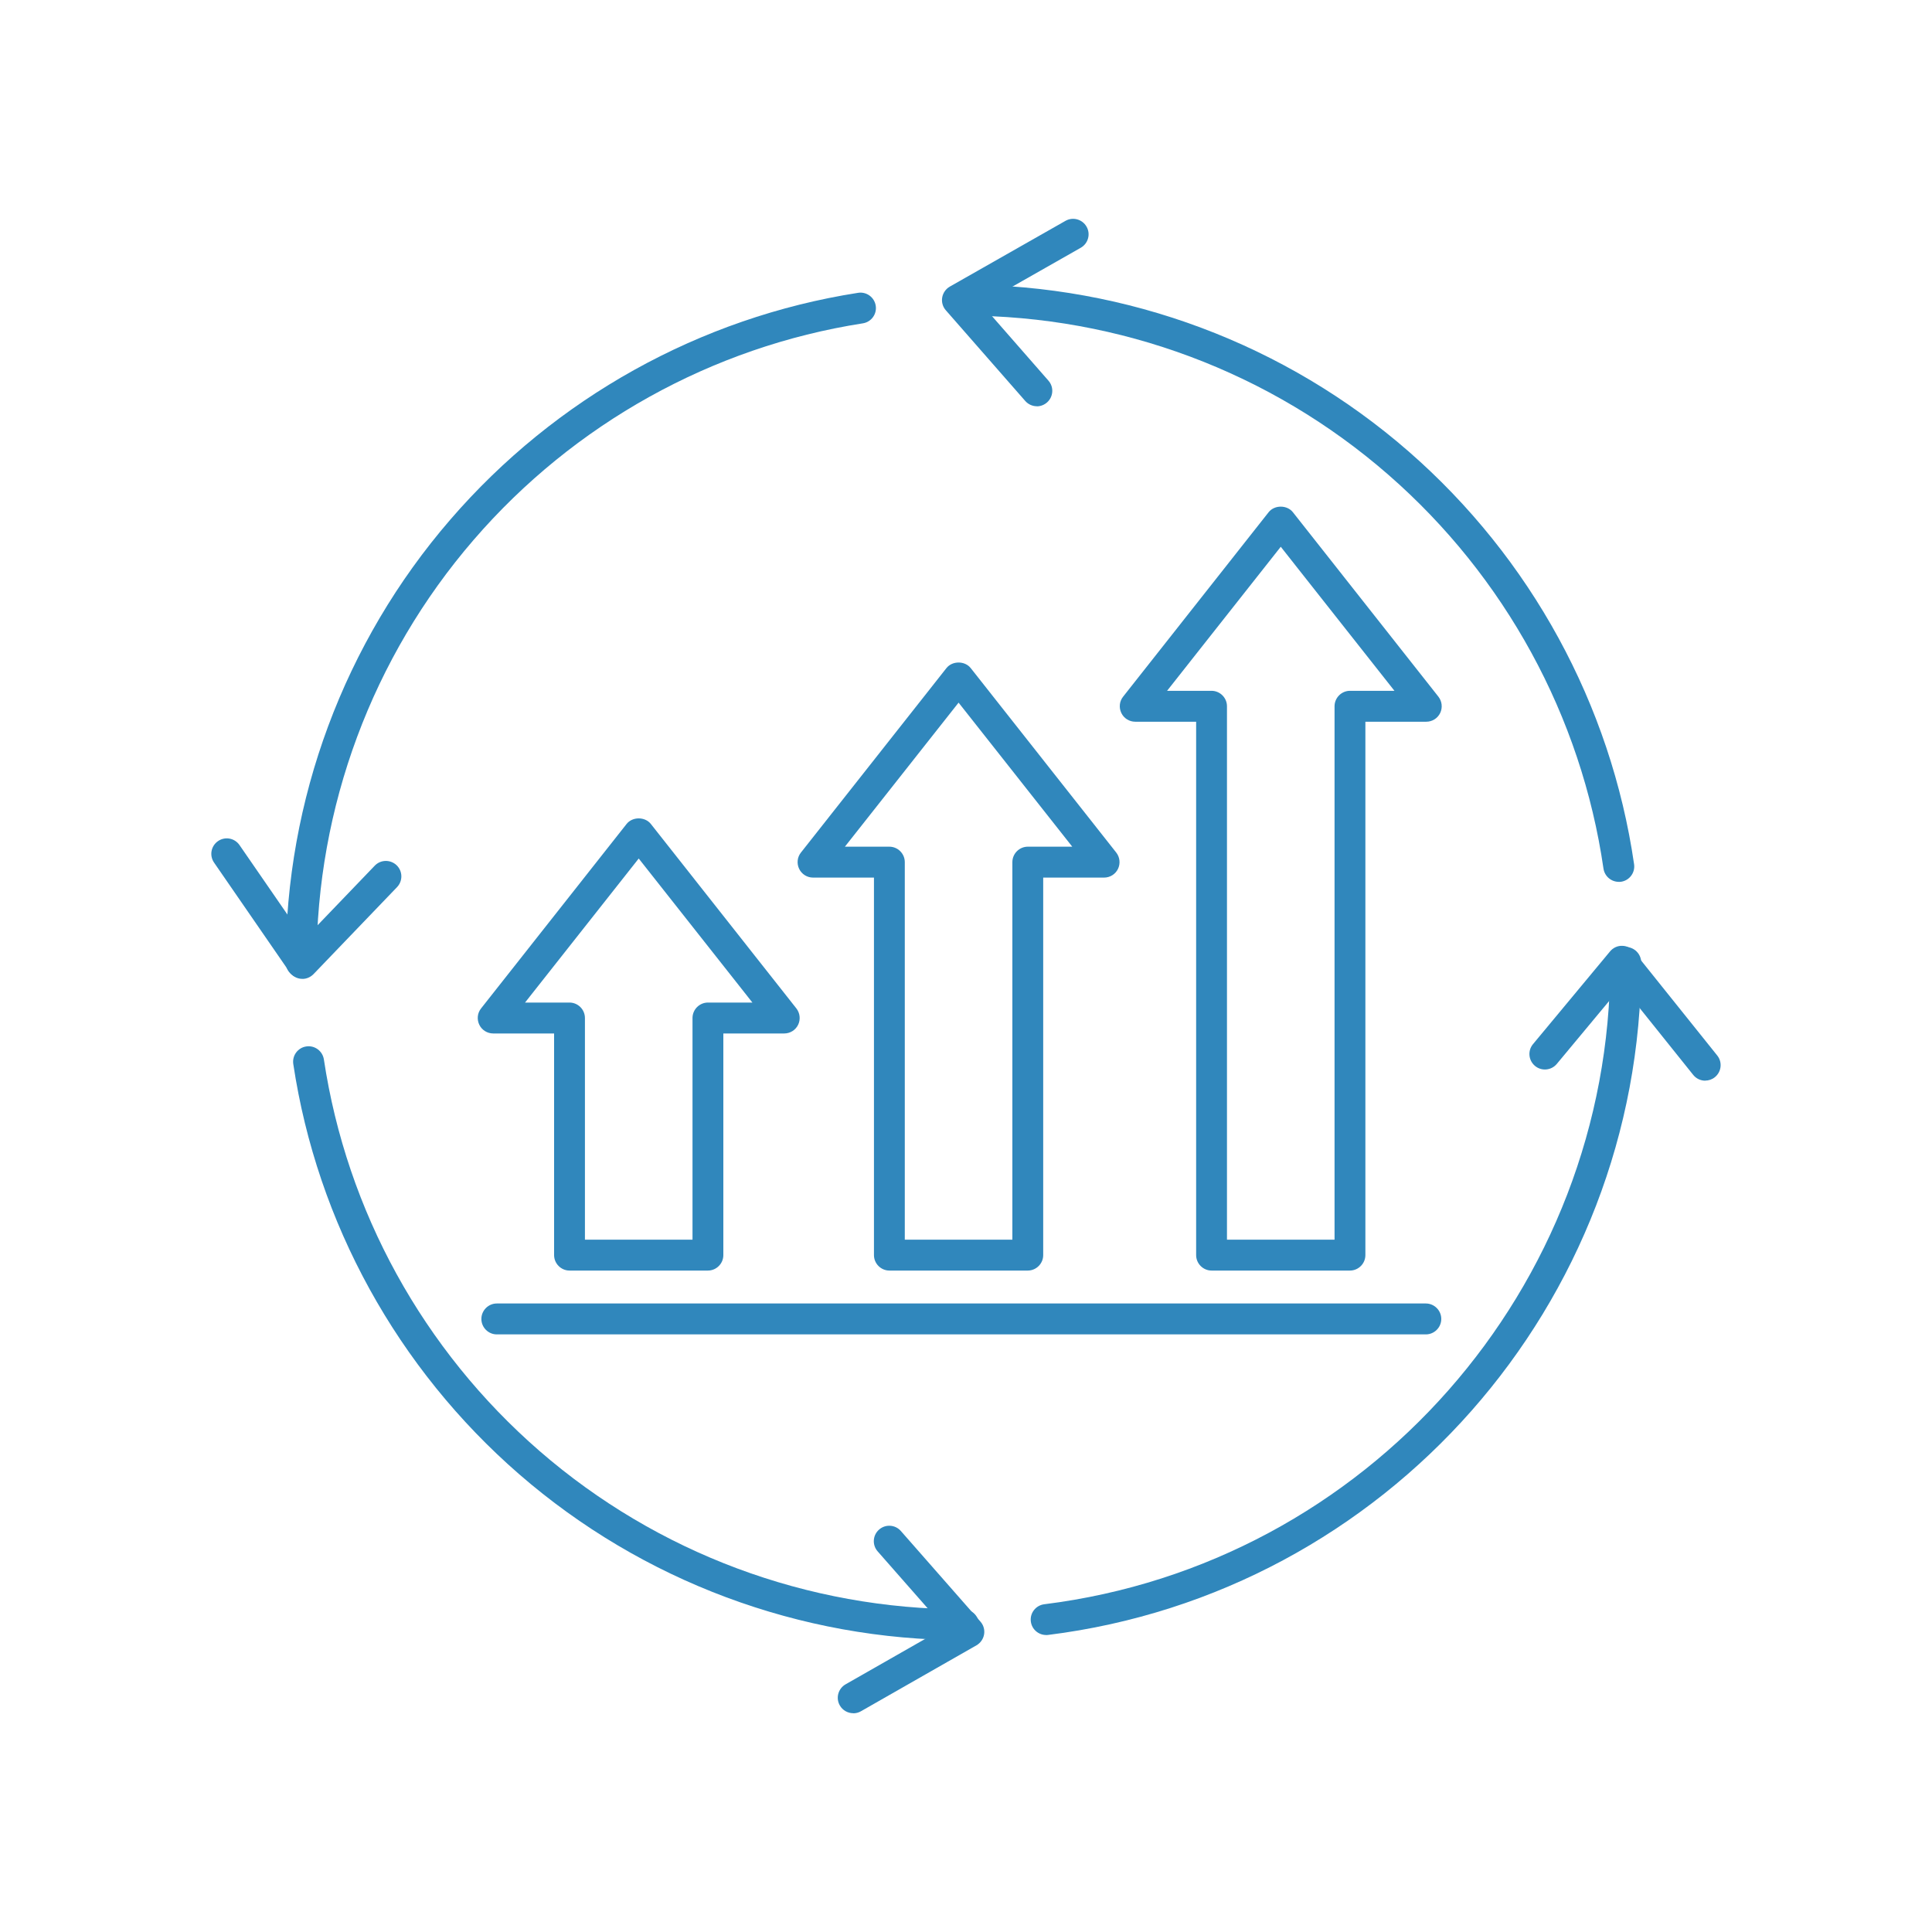
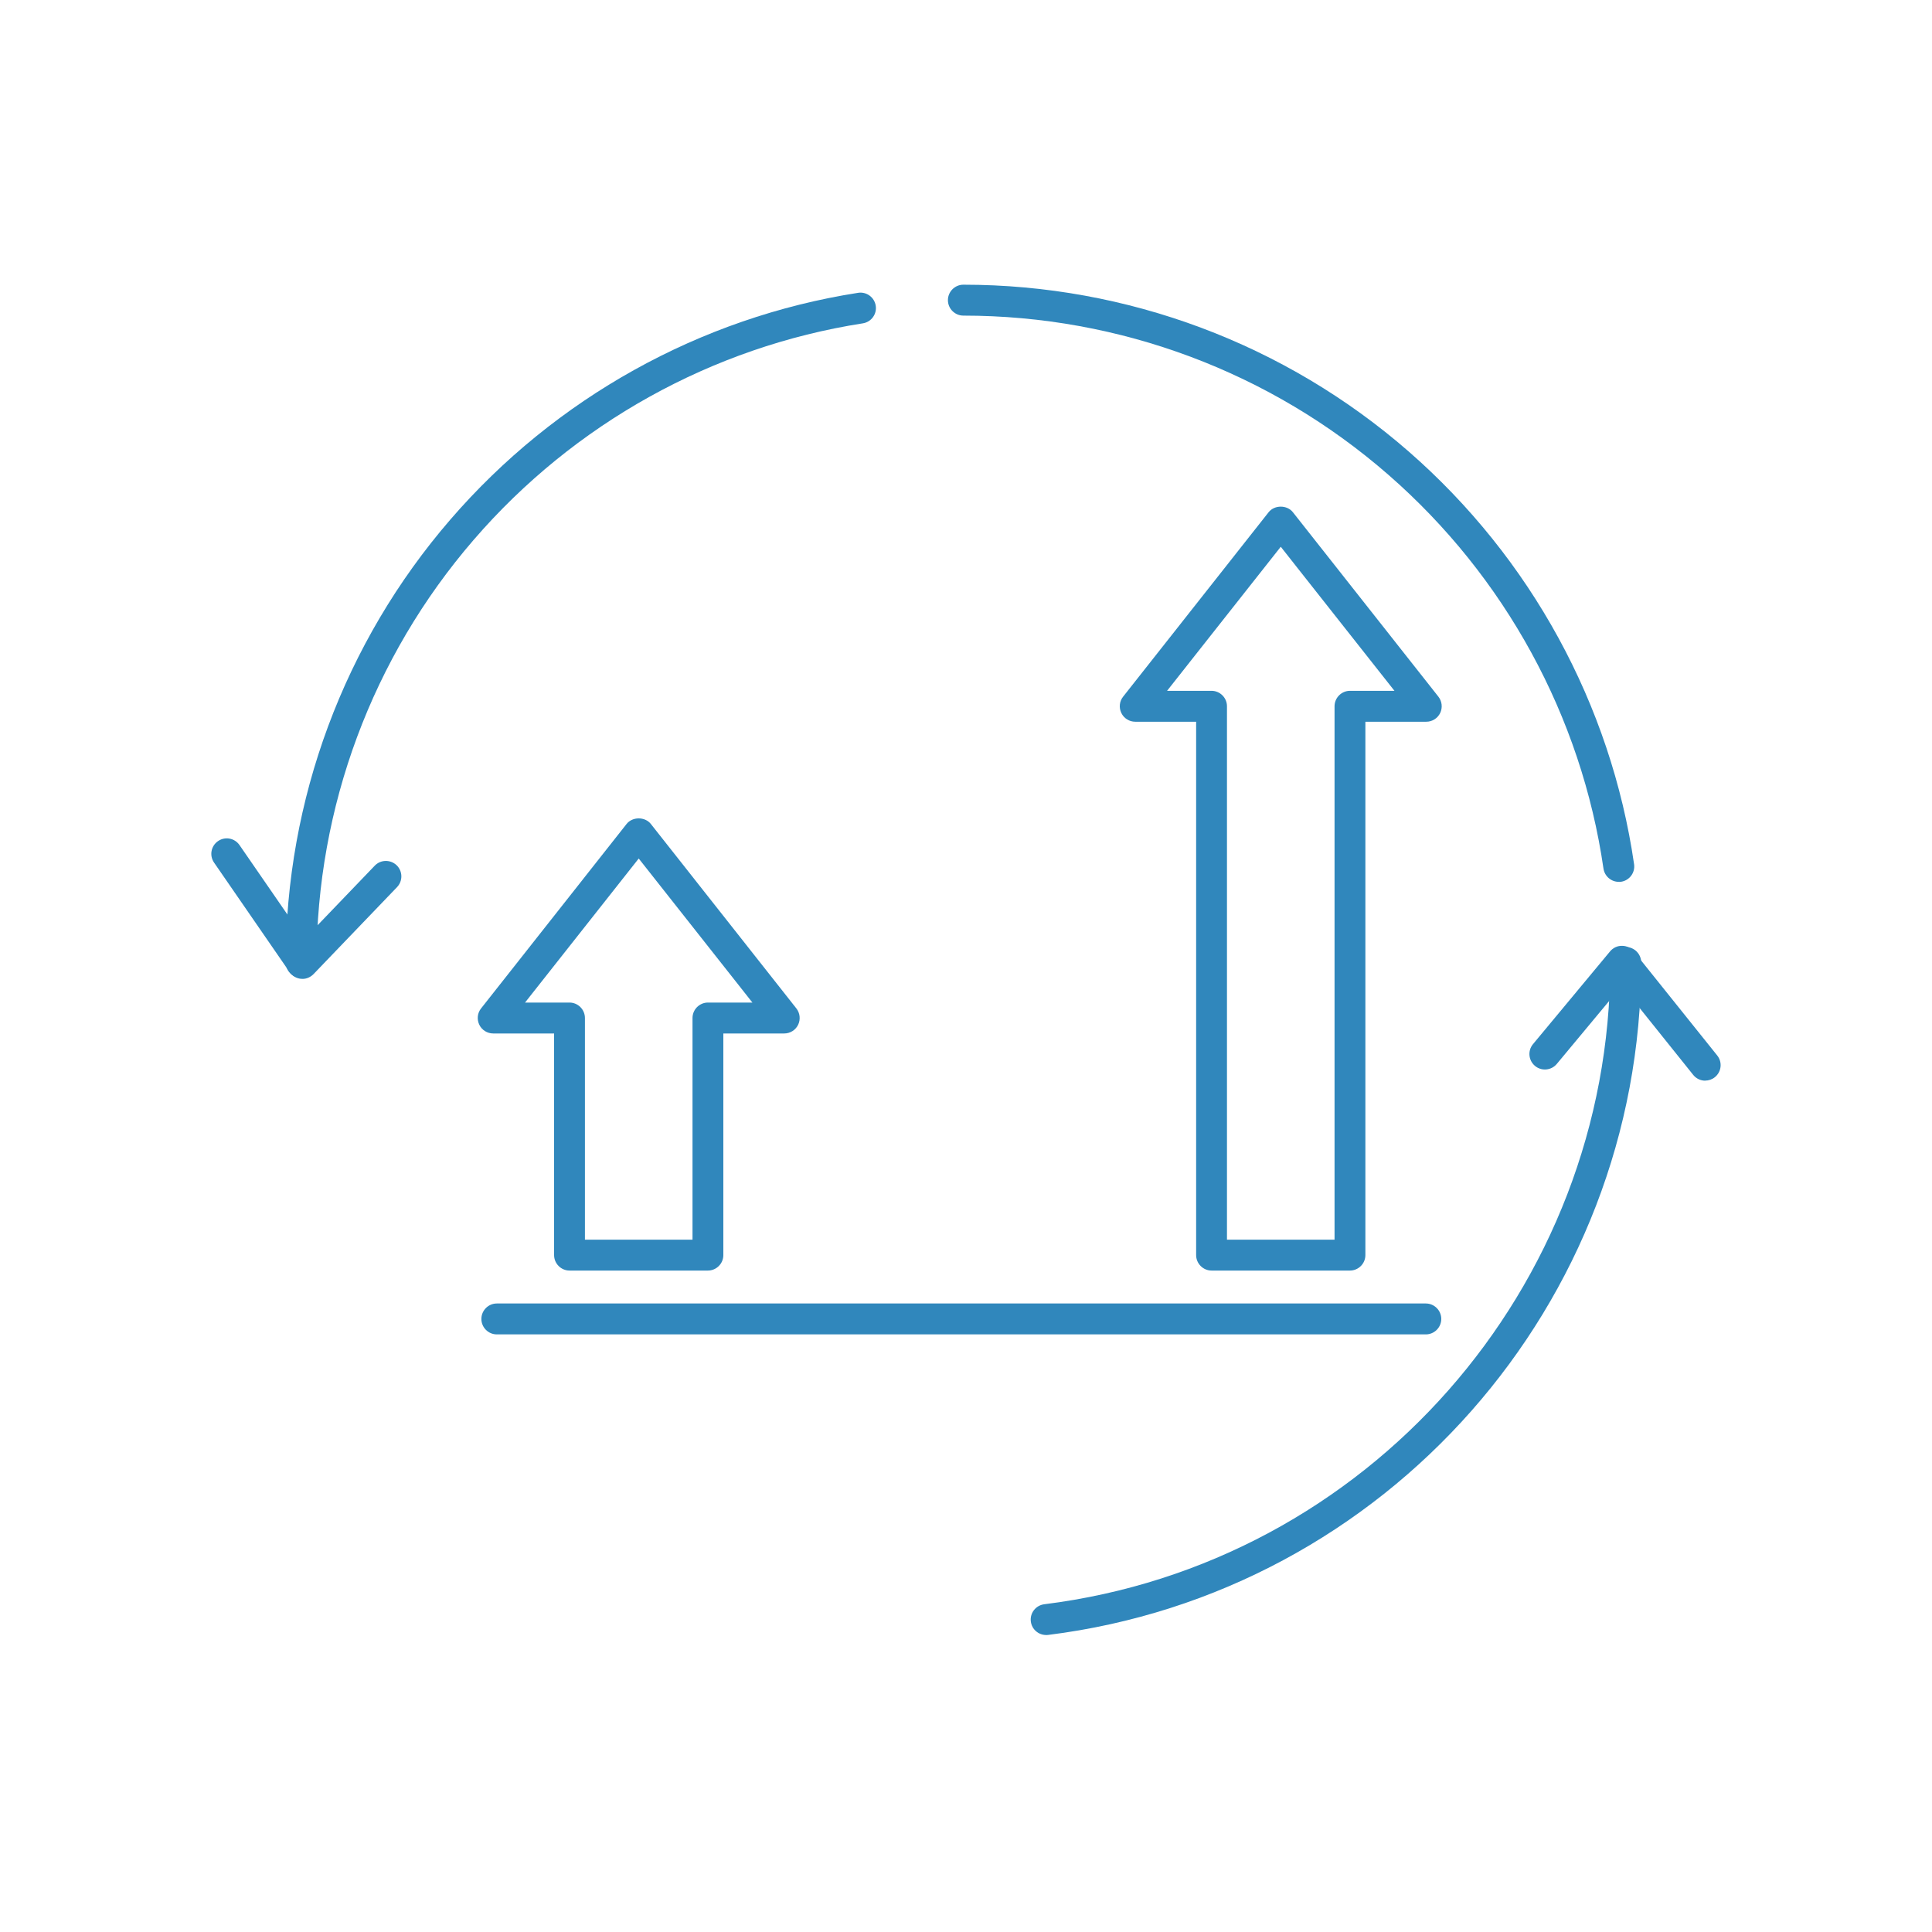
<svg xmlns="http://www.w3.org/2000/svg" id="All_Icons" viewBox="0 0 250 250">
  <defs>
    <style>.cls-1{fill:#3087bc;stroke-width:0px;}</style>
  </defs>
  <path class="cls-1" d="m184.5,172.67h-120.21c-1.1,0-2-.9-2-2s.9-2,2-2h120.21c1.1,0,2,.9,2,2s-.9,2-2,2Z" />
  <path class="cls-1" d="m38.97,126.53c-1.1,0-2-.9-2-2,0-21.04,7.56-41.39,21.3-57.29,13.59-15.74,32.33-26.16,52.77-29.35,1.09-.17,2.11.58,2.28,1.67.17,1.09-.58,2.11-1.67,2.28-19.5,3.04-37.39,12.99-50.36,28.02-13.11,15.18-20.33,34.6-20.33,54.68,0,1.1-.9,2-2,2Z" />
-   <path class="cls-1" d="m124.67,212.23c-21.13,0-41.54-7.62-57.47-21.45-15.77-13.7-26.16-32.55-29.25-53.1-.16-1.09.59-2.11,1.68-2.27,1.09-.17,2.11.59,2.28,1.68,2.95,19.61,12.86,37.61,27.92,50.68,15.21,13.2,34.68,20.47,54.85,20.47,1.1,0,2,.9,2,2s-.9,2-2,2Z" />
  <path class="cls-1" d="m135.37,211.57c-.99,0-1.86-.74-1.98-1.75-.14-1.1.64-2.09,1.74-2.23,41.76-5.2,73.24-40.91,73.24-83.05,0-1.1.9-2,2-2s2,.9,2,2c0,44.16-33,81.57-76.75,87.02-.08.01-.17.02-.25.02Z" />
  <path class="cls-1" d="m209.47,114.11c-.98,0-1.83-.72-1.98-1.71-2.86-19.7-12.74-37.8-27.83-50.96-15.23-13.29-34.76-20.6-55-20.6-1.1,0-2-.9-2-2s.9-2,2-2c21.2,0,41.67,7.67,57.63,21.59,15.8,13.79,26.16,32.75,29.16,53.4.16,1.09-.6,2.11-1.69,2.27-.1.01-.19.02-.29.02Z" />
  <path class="cls-1" d="m91.61,164.41h-17.91c-1.1,0-2-.9-2-2v-28.68h-7.88c-.77,0-1.47-.44-1.8-1.13-.33-.69-.25-1.51.23-2.11l18.83-23.87c.76-.96,2.38-.96,3.14,0l18.83,23.87c.47.6.56,1.42.23,2.11-.33.69-1.03,1.13-1.8,1.13h-7.88v28.68c0,1.1-.9,2-2,2Zm-15.91-4h13.91v-28.68c0-1.1.9-2,2-2h5.75l-14.71-18.64-14.71,18.64h5.75c1.1,0,2,.9,2,2v28.68Z" />
-   <path class="cls-1" d="m133,164.41h-17.91c-1.1,0-2-.9-2-2v-48.85h-7.88c-.77,0-1.47-.44-1.8-1.13-.33-.69-.25-1.51.23-2.11l18.83-23.87c.76-.96,2.38-.96,3.14,0l18.83,23.87c.47.6.56,1.42.23,2.11-.33.69-1.03,1.13-1.8,1.13h-7.88v48.85c0,1.1-.9,2-2,2Zm-15.91-4h13.91v-48.85c0-1.1.9-2,2-2h5.75l-14.71-18.64-14.71,18.64h5.75c1.1,0,2,.9,2,2v48.85Z" />
  <path class="cls-1" d="m174.69,164.41h-17.91c-1.1,0-2-.9-2-2v-69.02h-7.88c-.77,0-1.47-.44-1.8-1.13-.33-.69-.25-1.51.23-2.11l18.83-23.87c.76-.96,2.38-.96,3.14,0l18.83,23.87c.47.6.56,1.42.23,2.11-.33.69-1.03,1.13-1.8,1.13h-7.88v69.02c0,1.1-.9,2-2,2Zm-15.91-4h13.91v-69.02c0-1.1.9-2,2-2h5.75l-14.71-18.64-14.71,18.64h5.75c1.1,0,2,.9,2,2v69.02Z" />
-   <path class="cls-1" d="m134.18,52.57c-.56,0-1.11-.23-1.51-.68l-10.28-11.74c-.4-.45-.57-1.06-.47-1.65.1-.59.46-1.11.98-1.41l14.97-8.51c.96-.55,2.18-.21,2.73.75.55.96.21,2.18-.75,2.73l-12.84,7.3,8.66,9.9c.73.83.64,2.09-.19,2.82-.38.33-.85.5-1.32.5Z" />
  <path class="cls-1" d="m39.13,126.66c-.05,0-.11,0-.16,0-.6-.05-1.14-.36-1.49-.86l-9.78-14.18c-.63-.91-.4-2.15.51-2.78.91-.63,2.15-.4,2.78.51l8.39,12.16,9.11-9.49c.76-.8,2.03-.82,2.83-.06.8.77.82,2.03.06,2.83l-10.81,11.26c-.38.39-.9.62-1.44.62Z" />
-   <path class="cls-1" d="m110.41,221.69c-.69,0-1.37-.36-1.74-1.01-.55-.96-.21-2.18.75-2.73l12.83-7.32-8.68-9.88c-.73-.83-.65-2.09.18-2.82.83-.73,2.09-.65,2.82.18l10.3,11.73c.4.45.57,1.06.47,1.65s-.46,1.11-.98,1.41l-14.96,8.54c-.31.18-.65.26-.99.26Z" />
  <path class="cls-1" d="m220.66,139.84c-.59,0-1.17-.26-1.56-.75l-9.24-11.53-8.41,10.11c-.71.85-1.97.97-2.82.26s-.97-1.97-.26-2.82l9.97-12c.38-.46.96-.74,1.56-.72.6,0,1.17.28,1.54.75l10.77,13.44c.69.86.55,2.12-.31,2.81-.37.3-.81.44-1.25.44Z" />
</svg>